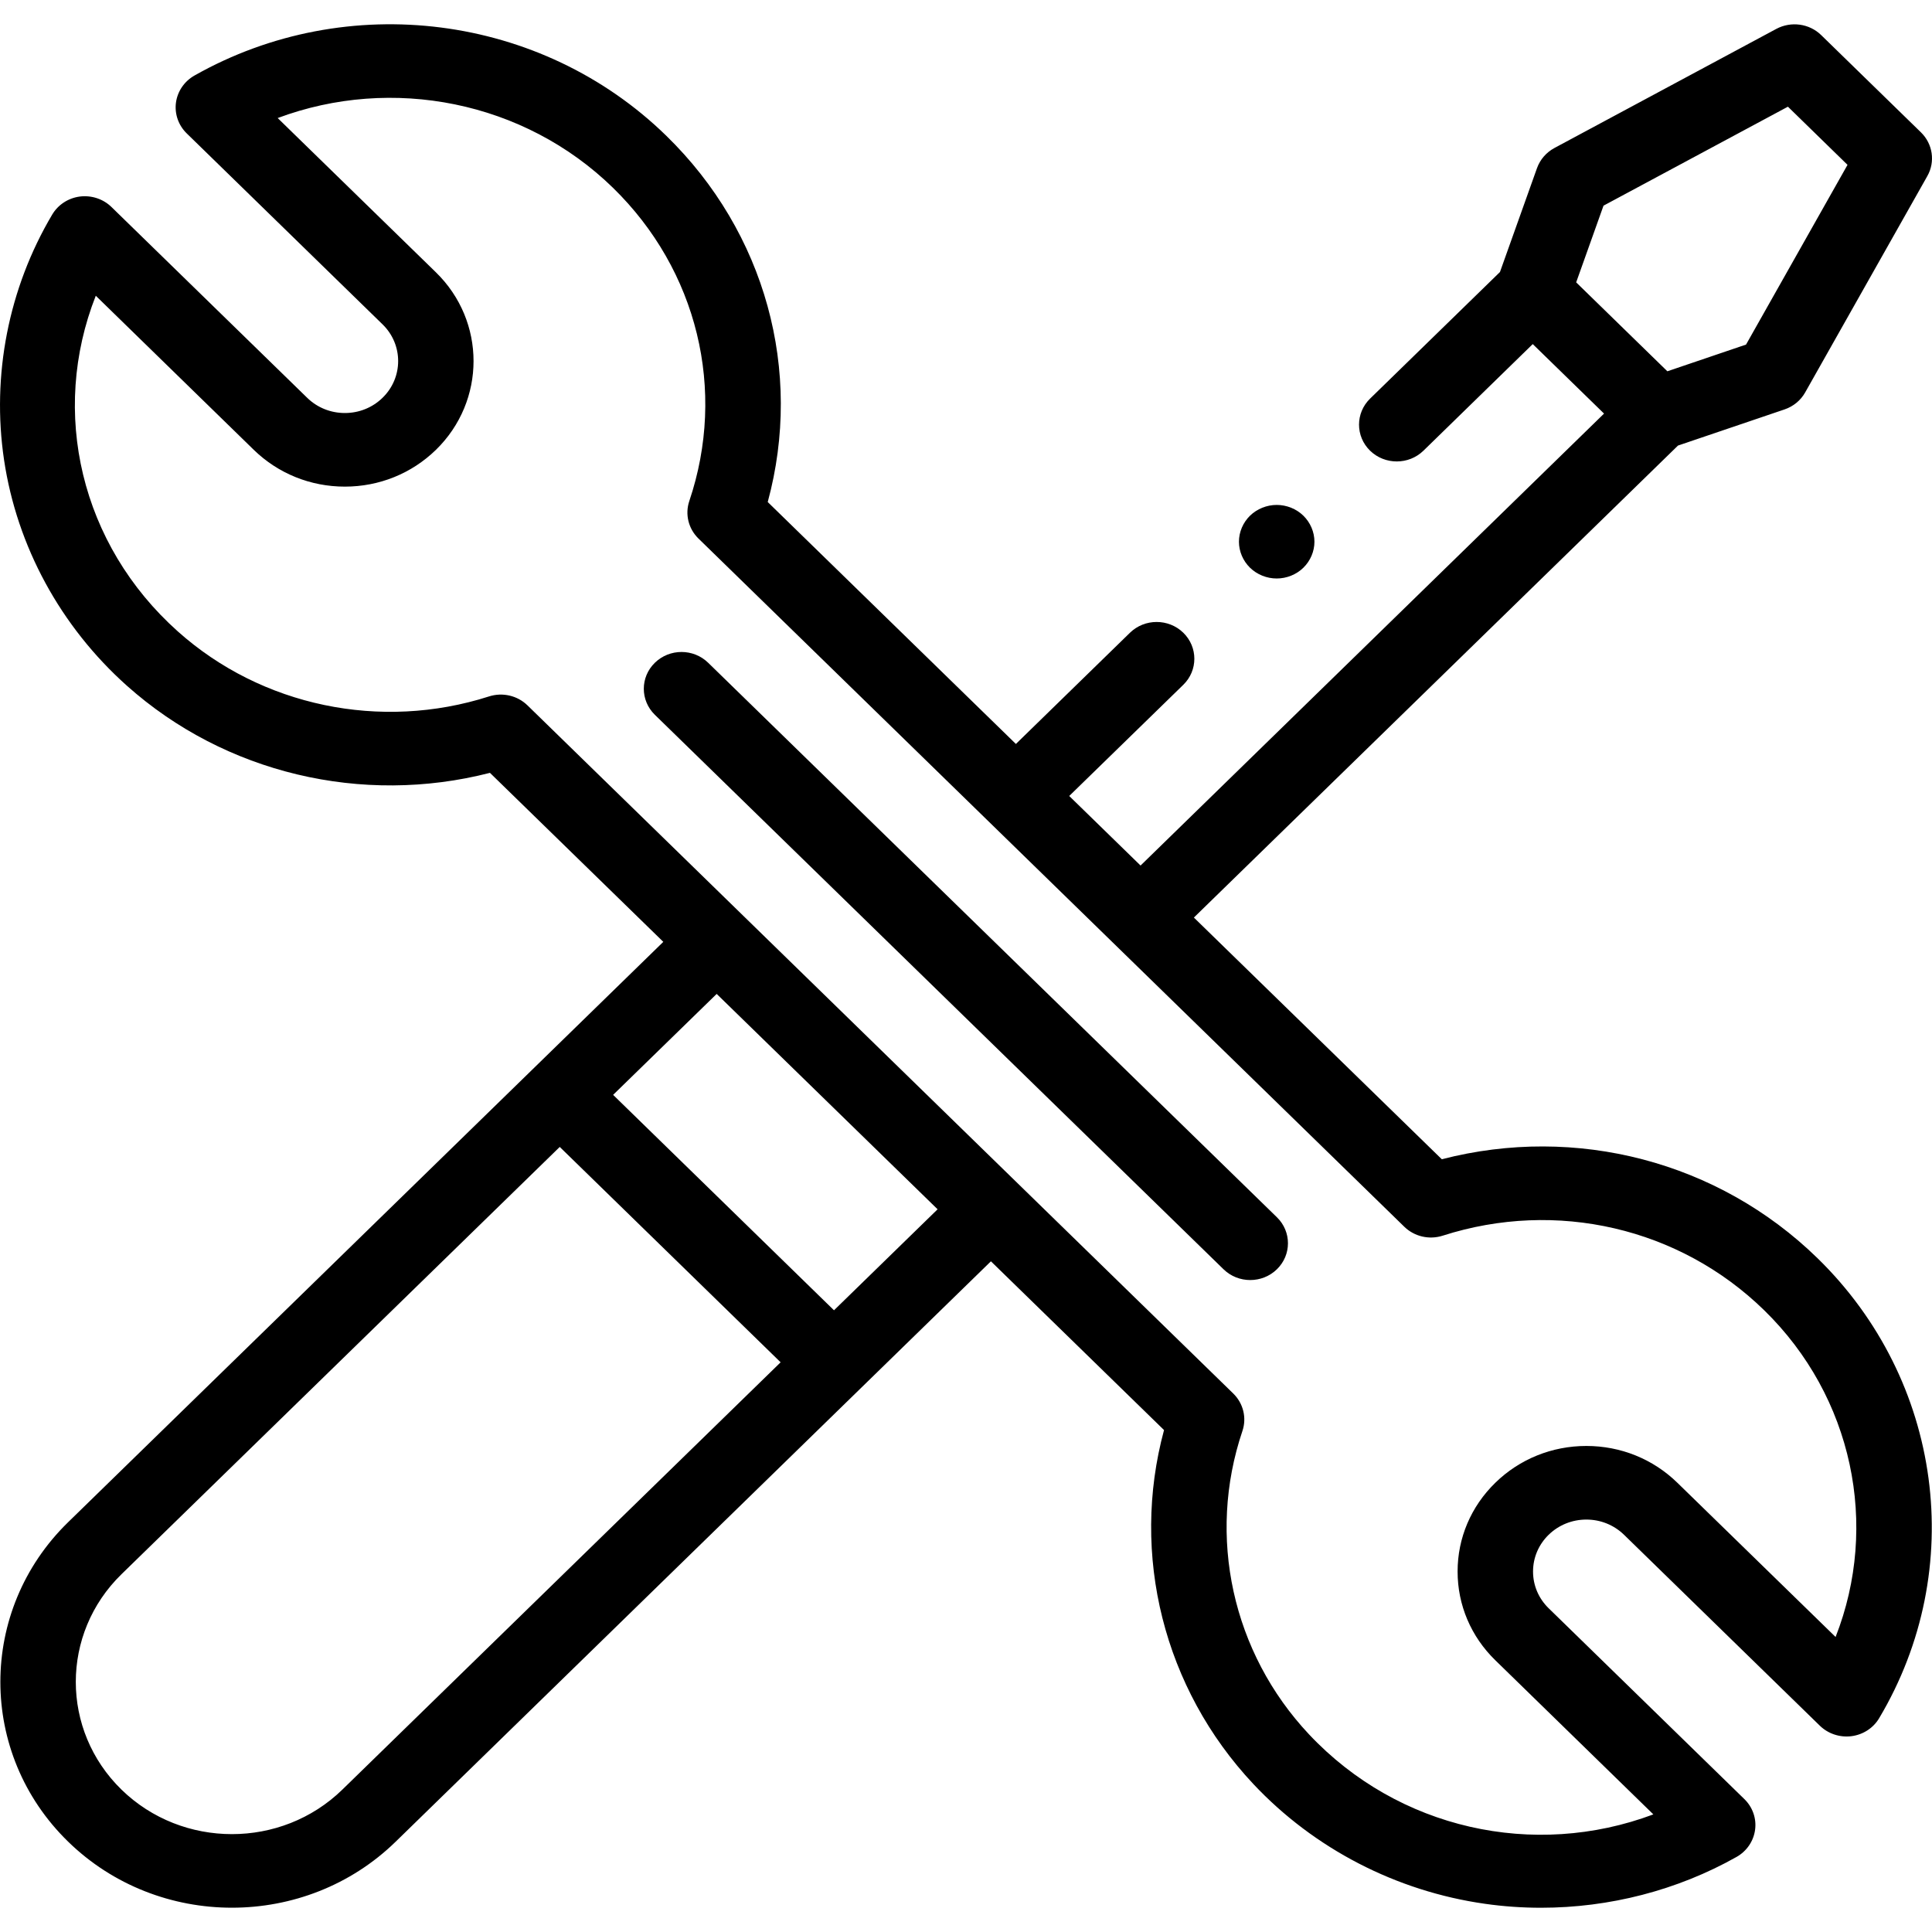
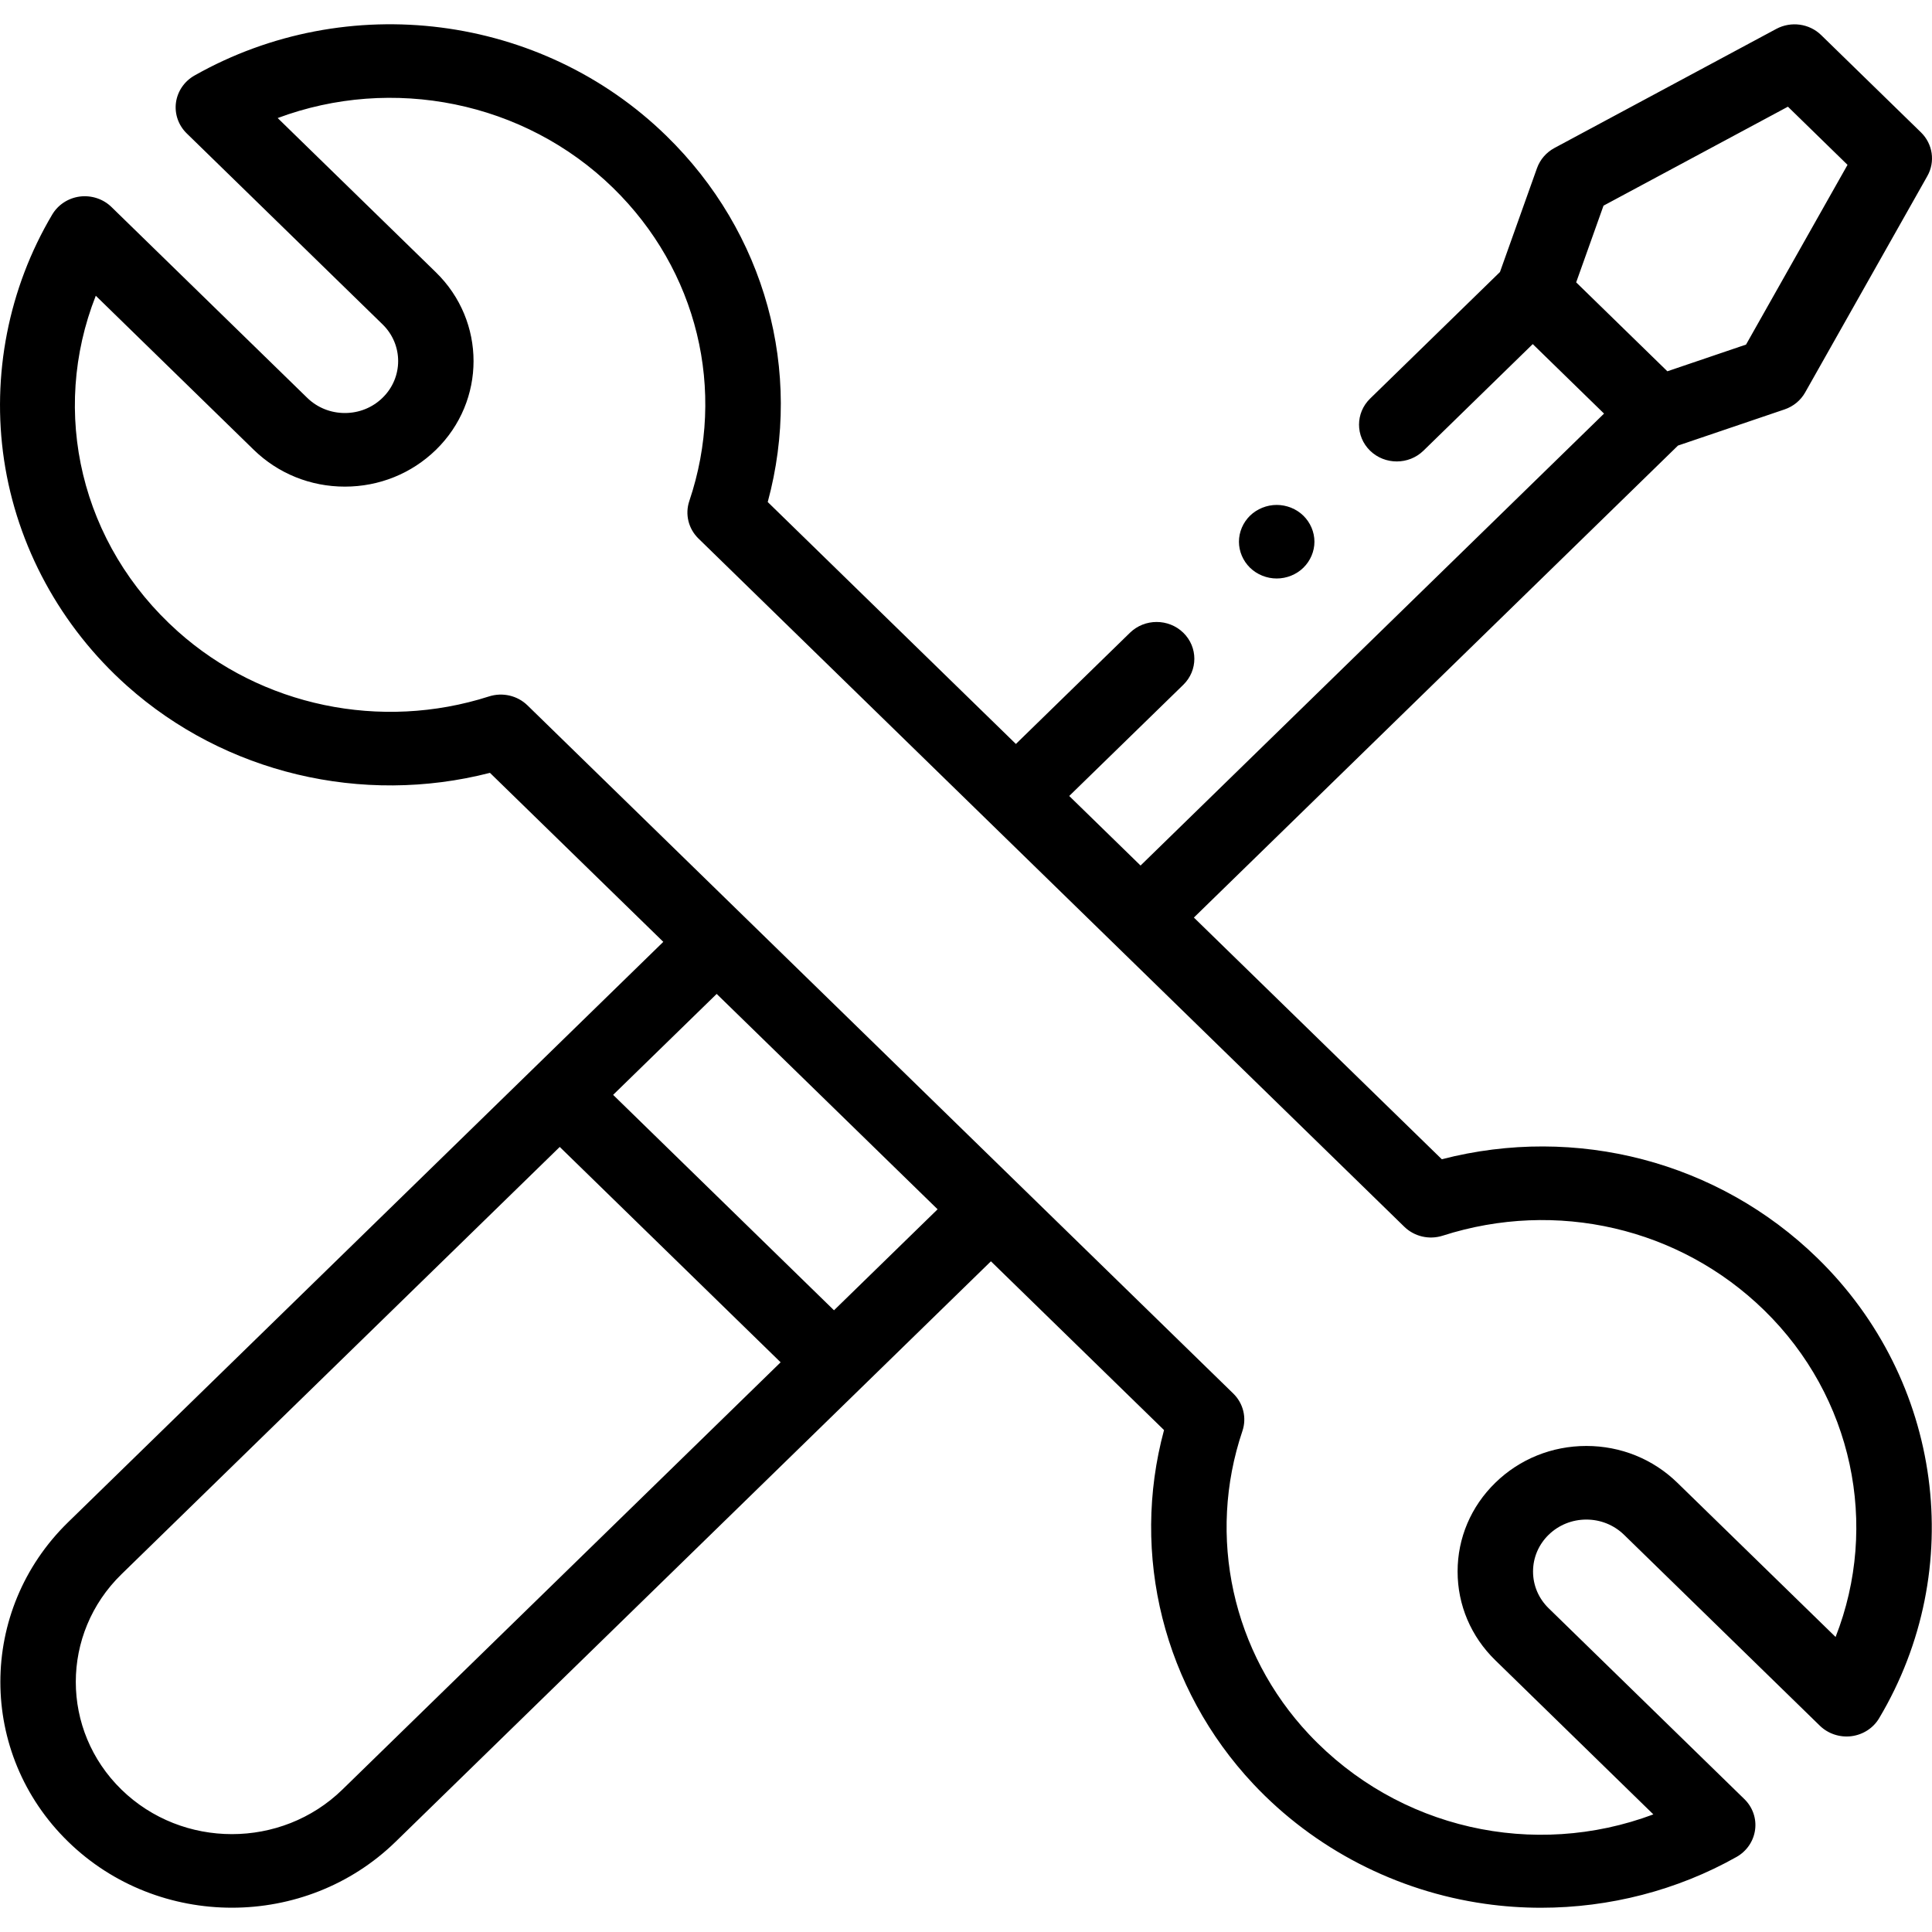
<svg xmlns="http://www.w3.org/2000/svg" width="40" height="40" viewBox="0 0 40 40" fill="none">
  <g clip-path="url(#clip0_911_6114)">
    <path d="M29.851 24.001L29.335 23.498C29.335 23.498 29.335 23.498 29.335 23.498L24.718 18.997L34.741 9.225L36.946 8.477C37.129 8.415 37.281 8.29 37.374 8.125L39.903 3.646C40.071 3.349 40.017 2.98 39.771 2.74L37.706 0.727C37.461 0.487 37.082 0.435 36.777 0.598L32.183 3.064C32.014 3.155 31.886 3.303 31.822 3.481L31.055 5.632L28.366 8.253C28.061 8.551 28.061 9.033 28.366 9.331C28.671 9.628 29.166 9.628 29.471 9.331L31.734 7.124L33.21 8.563L23.614 17.92L22.137 16.48L24.499 14.178C24.804 13.88 24.804 13.398 24.499 13.1C24.194 12.803 23.7 12.803 23.395 13.1L21.033 15.403L15.895 10.394C16.631 7.681 15.848 4.812 13.794 2.81C11.206 0.286 7.189 -0.226 4.026 1.564C3.816 1.683 3.675 1.89 3.643 2.125C3.612 2.359 3.694 2.594 3.866 2.762L7.92 6.715C8.351 7.134 8.351 7.817 7.92 8.236C7.712 8.439 7.435 8.551 7.14 8.551C6.845 8.551 6.568 8.439 6.36 8.236L2.308 4.286C2.137 4.119 1.895 4.039 1.654 4.069C1.413 4.1 1.201 4.239 1.08 4.444C0.176 5.968 -0.177 7.772 0.084 9.523C0.351 11.311 1.254 12.971 2.627 14.197C4.657 16.01 7.497 16.681 10.144 16.001L13.733 19.5L1.41 31.516C-0.46 33.339 -0.46 36.306 1.41 38.129C2.345 39.041 3.573 39.497 4.802 39.497C6.03 39.497 7.258 39.041 8.193 38.129L20.516 26.114L24.1 29.608C23.402 32.188 24.091 34.958 25.95 36.937C27.208 38.276 28.91 39.156 30.744 39.416C31.13 39.471 31.518 39.498 31.905 39.498C33.321 39.498 34.726 39.137 35.953 38.446C36.164 38.327 36.305 38.12 36.337 37.885C36.369 37.651 36.287 37.415 36.115 37.248L32.063 33.297C31.855 33.094 31.74 32.824 31.74 32.537C31.74 32.249 31.855 31.979 32.063 31.776C32.272 31.573 32.549 31.461 32.844 31.461C33.138 31.461 33.415 31.573 33.624 31.776L37.678 35.729C37.85 35.896 38.091 35.976 38.332 35.946C38.572 35.915 38.785 35.778 38.906 35.573C40.743 32.489 40.218 28.573 37.629 26.049C35.575 24.046 32.633 23.282 29.851 24.001ZM37.017 2.209L38.251 3.413L36.15 7.134L34.521 7.687L32.633 5.846L33.199 4.258L37.017 2.209ZM7.088 37.052C5.827 38.281 3.776 38.281 2.515 37.052C1.254 35.822 1.254 33.822 2.515 32.593L11.589 23.746L16.162 28.205L7.088 37.052ZM17.267 27.128L12.694 22.668L14.838 20.578L19.412 25.037L17.267 27.128ZM38.004 33.892L34.728 30.699C34.225 30.208 33.556 29.937 32.844 29.937C32.132 29.937 31.462 30.208 30.959 30.699C30.455 31.19 30.178 31.842 30.178 32.536C30.178 33.231 30.455 33.883 30.959 34.374L34.231 37.565C31.76 38.491 28.948 37.872 27.102 35.908C25.514 34.218 24.985 31.811 25.723 29.627C25.815 29.354 25.741 29.054 25.533 28.851L10.921 14.604C10.712 14.4 10.404 14.329 10.124 14.419C7.884 15.137 5.416 14.622 3.683 13.074C1.667 11.274 1.033 8.532 1.983 6.123L5.255 9.314C5.759 9.804 6.428 10.075 7.14 10.075C7.852 10.075 8.521 9.804 9.025 9.314C10.064 8.3 10.064 6.651 9.025 5.638L5.749 2.444C8.118 1.559 10.851 2.094 12.69 3.887C14.44 5.593 15.046 8.079 14.271 10.374C14.179 10.647 14.253 10.947 14.461 11.15L29.074 25.398C29.283 25.602 29.591 25.673 29.871 25.583C32.224 24.828 34.774 25.419 36.524 27.126C38.363 28.919 38.911 31.583 38.004 33.892Z" fill="black" />
-     <path d="M14.662 13.722C14.357 13.424 13.863 13.424 13.558 13.722C13.253 14.019 13.253 14.501 13.558 14.799L25.332 26.279C25.485 26.428 25.685 26.502 25.884 26.502C26.084 26.502 26.284 26.428 26.437 26.279C26.742 25.982 26.742 25.499 26.437 25.202L14.662 13.722Z" fill="black" />
    <path d="M26.433 11.977C26.638 11.977 26.84 11.896 26.985 11.754C27.13 11.612 27.214 11.416 27.214 11.216C27.214 11.015 27.13 10.819 26.985 10.677C26.84 10.535 26.638 10.454 26.433 10.454C26.227 10.454 26.026 10.535 25.88 10.677C25.735 10.819 25.651 11.015 25.651 11.216C25.651 11.416 25.735 11.612 25.88 11.754C26.026 11.896 26.227 11.977 26.433 11.977Z" fill="black" />
  </g>
  <defs>
    <clipPath id="clip0_911_6114">
      <rect width="40" height="39" fill="white" transform="translate(0 0.5)" />
    </clipPath>
  </defs>
</svg>